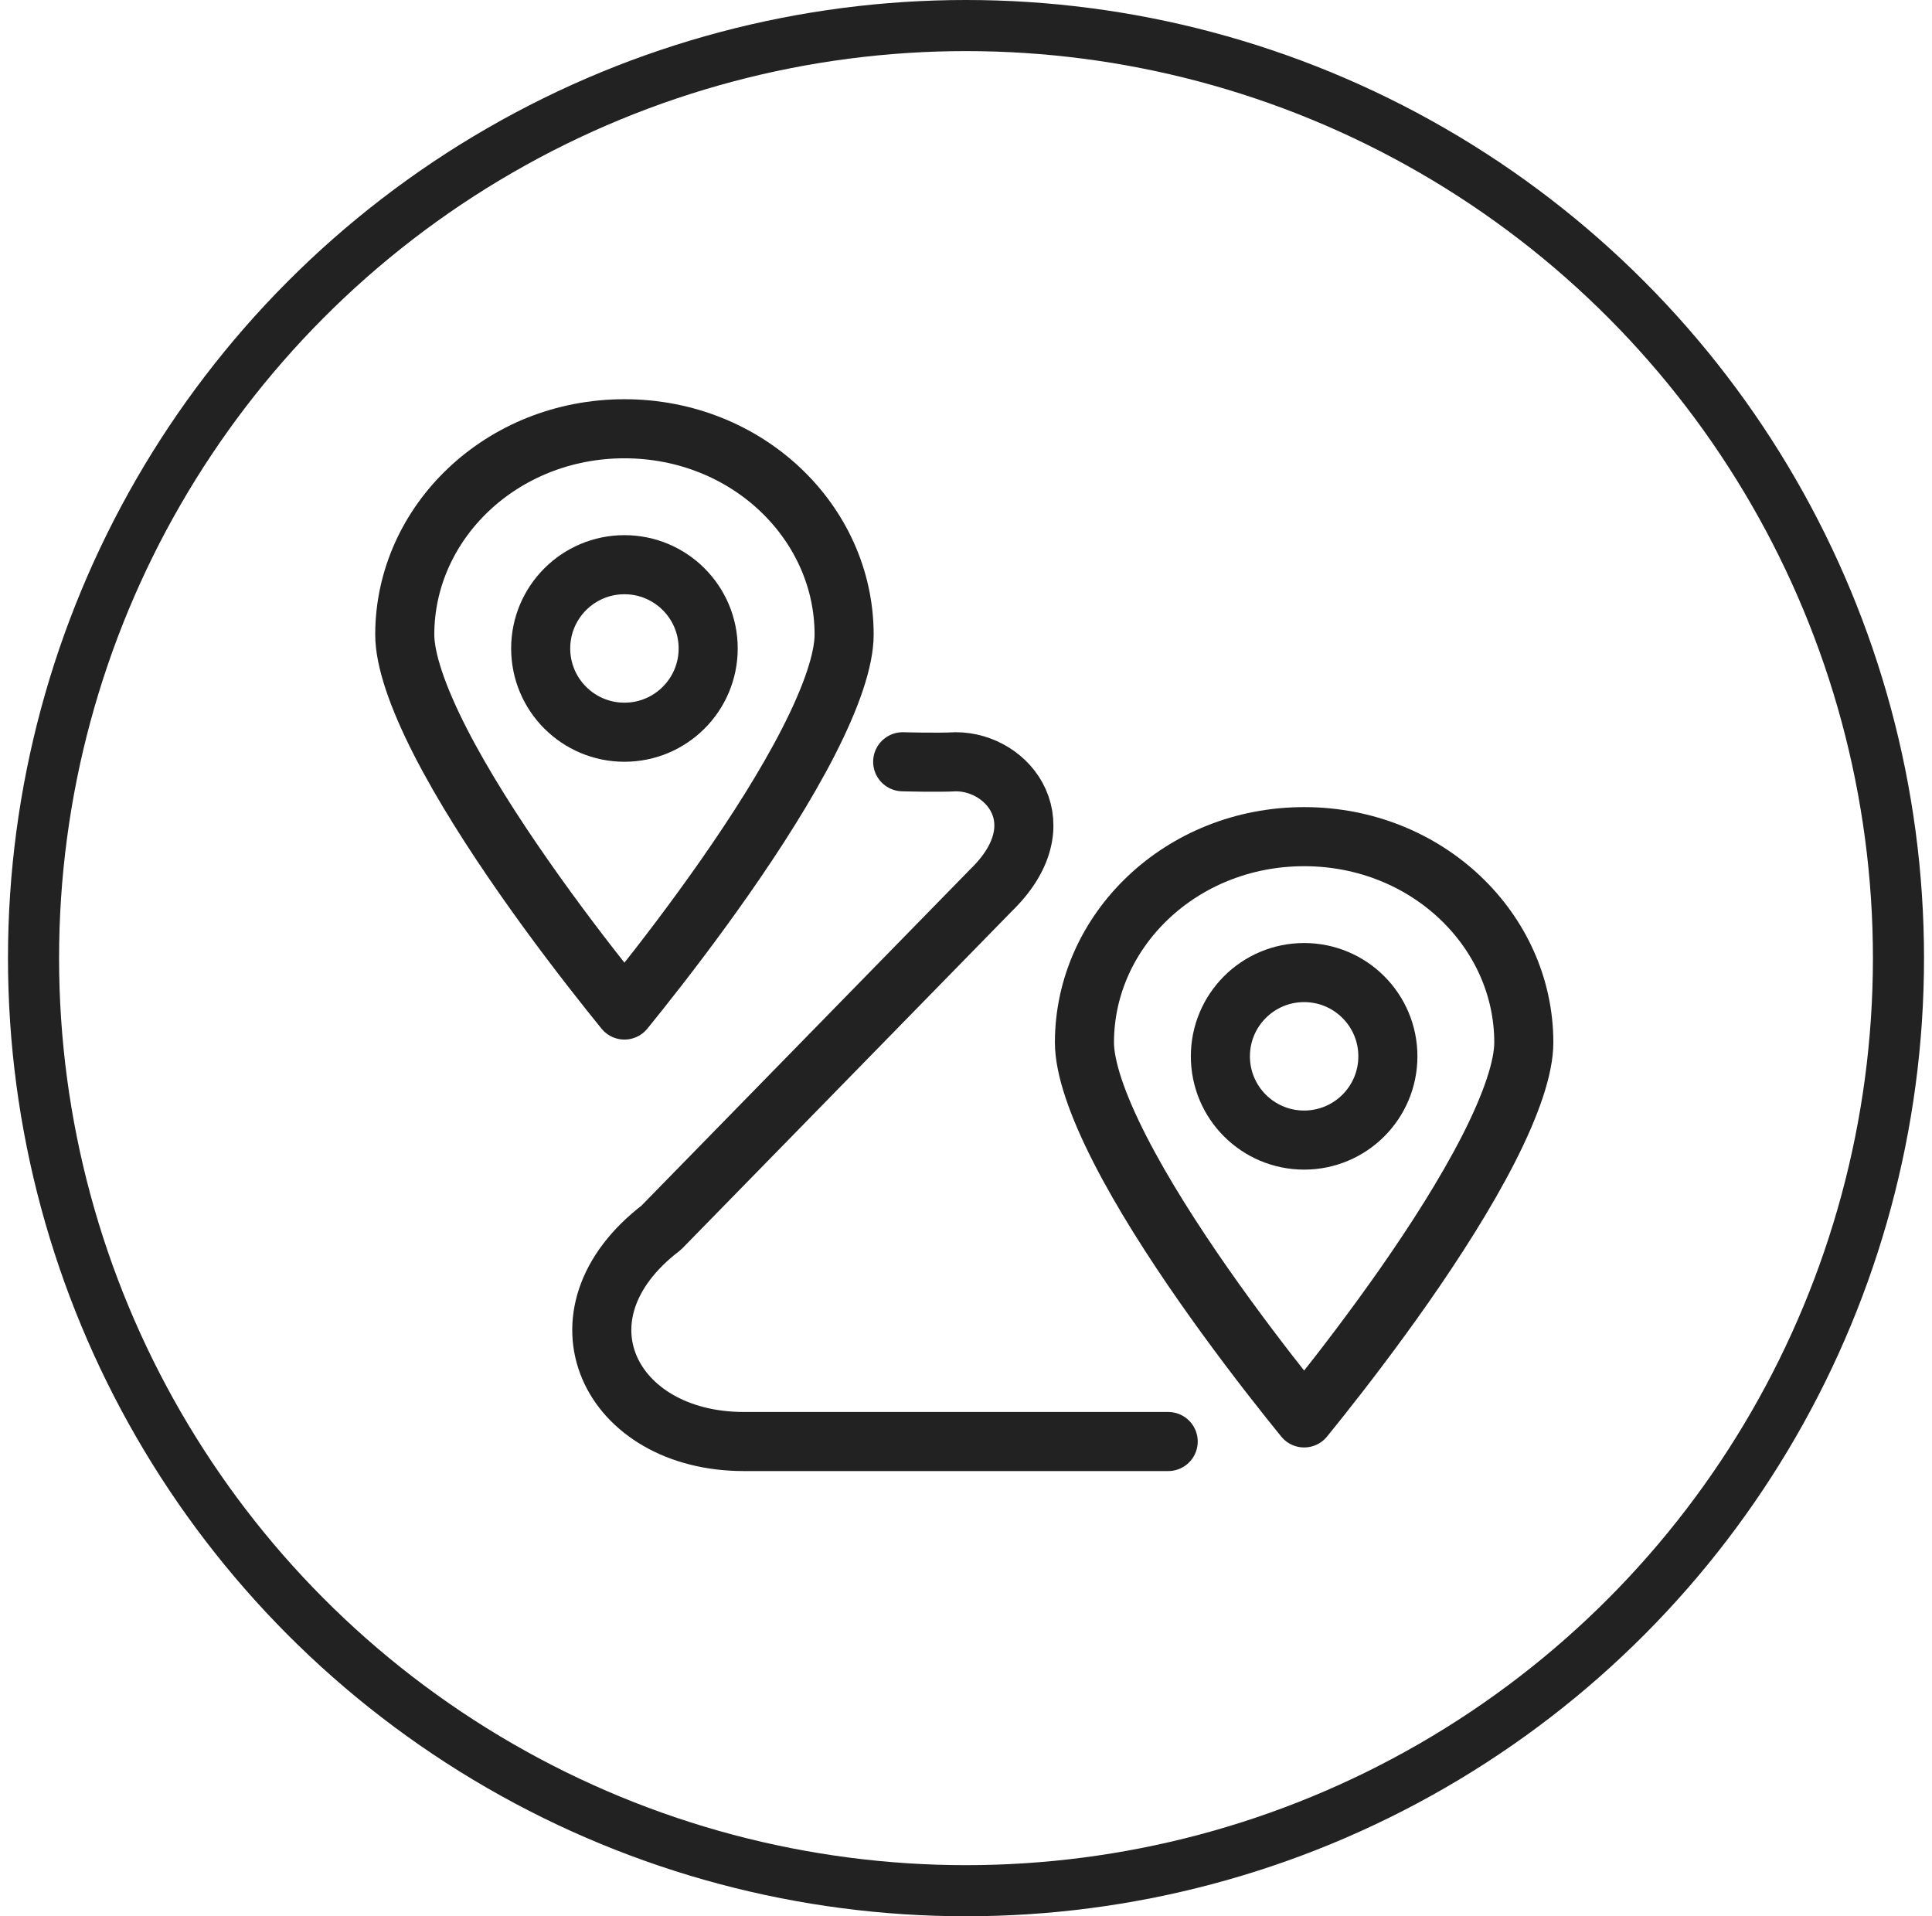
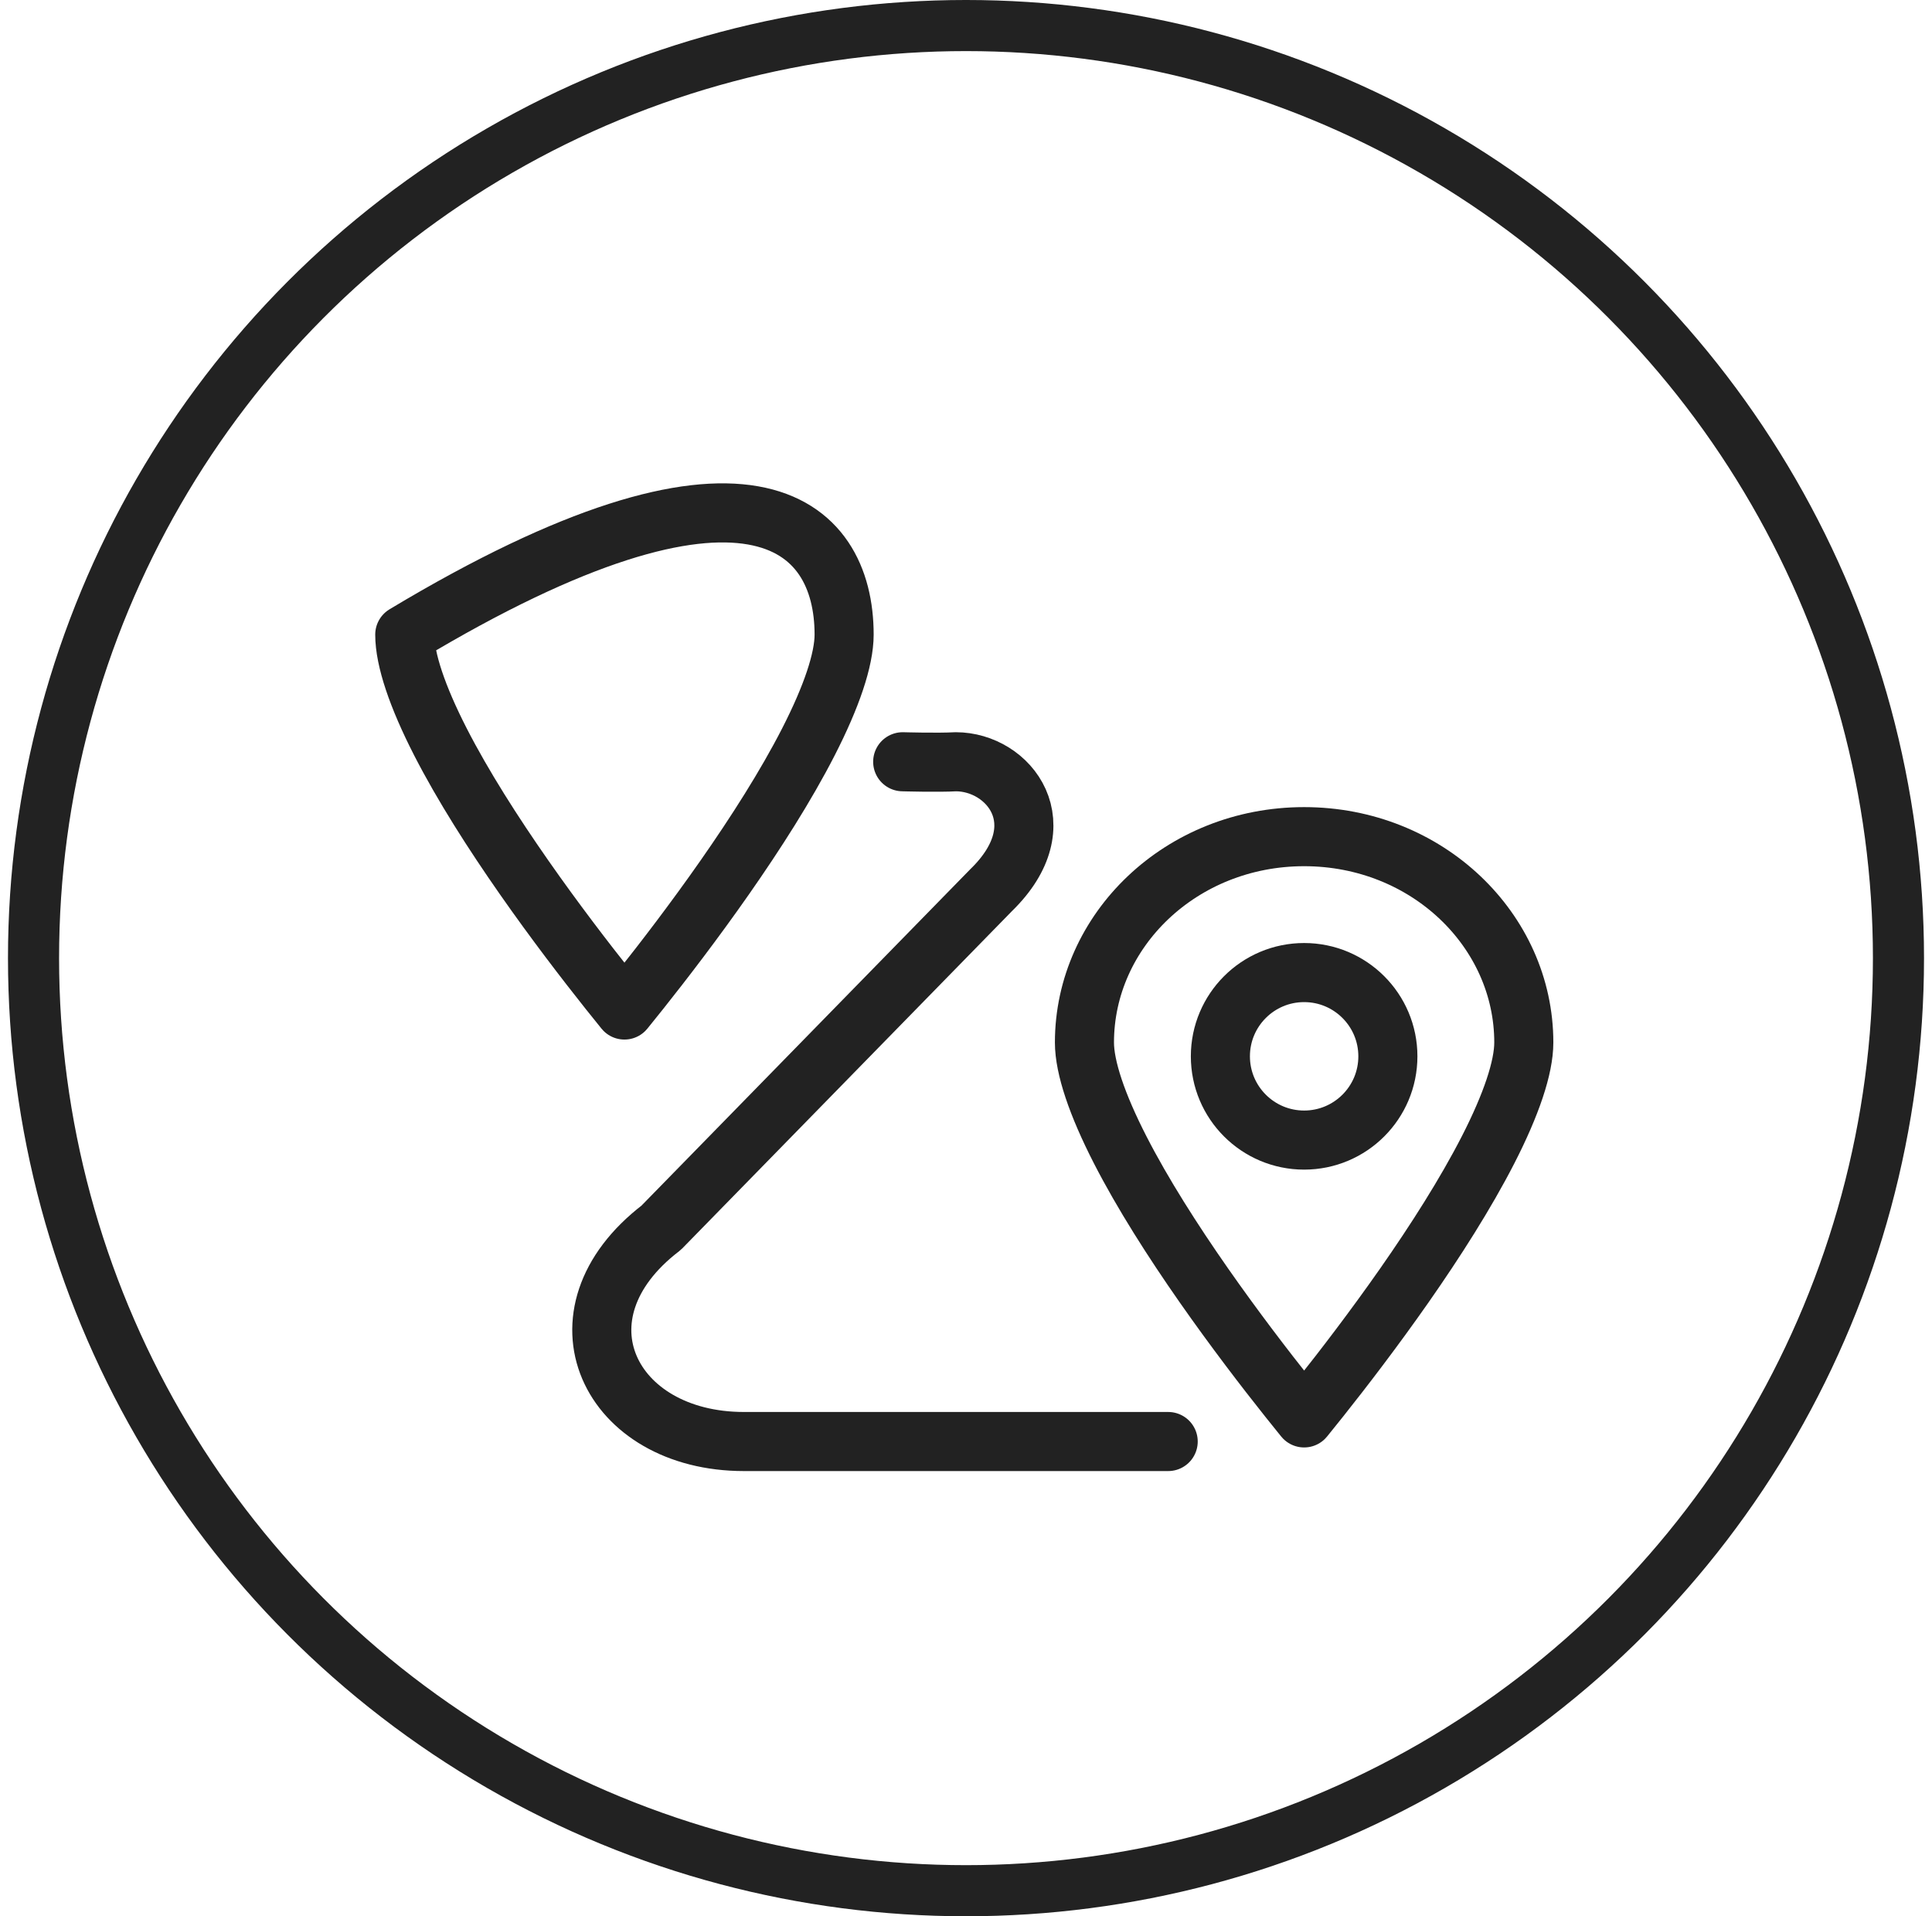
<svg xmlns="http://www.w3.org/2000/svg" width="121" height="120" viewBox="0 0 121 120" fill="none">
  <circle cx="60.5" cy="60" r="58.4" stroke="#222222" stroke-width="3.2" />
  <path d="M95.435 65.283C95.435 66.846 94.646 69.177 93.2 72C91.79 74.752 89.892 77.722 87.965 80.481C86.042 83.232 84.115 85.739 82.668 87.559C82.304 88.016 81.971 88.429 81.677 88.792C81.382 88.429 81.049 88.016 80.686 87.559C79.238 85.739 77.312 83.232 75.389 80.481C73.462 77.722 71.563 74.752 70.154 72C68.708 69.177 67.918 66.846 67.918 65.283C67.918 58.262 73.977 52.393 81.677 52.393C89.376 52.393 95.435 58.262 95.435 65.283Z" stroke="#222222" stroke-width="3.7" stroke-linejoin="round" />
-   <path d="M52.867 39.74C52.867 41.304 52.077 43.634 50.631 46.458C49.222 49.21 47.324 52.179 45.396 54.938C43.473 57.69 41.547 60.196 40.099 62.016C39.736 62.473 39.403 62.886 39.108 63.249C38.814 62.886 38.481 62.473 38.117 62.016C36.67 60.196 34.743 57.69 32.821 54.938C30.893 52.179 28.995 49.21 27.585 46.458C26.14 43.634 25.35 41.304 25.35 39.74C25.35 32.719 31.409 26.85 39.108 26.85C46.808 26.85 52.867 32.719 52.867 39.74Z" stroke="#222222" stroke-width="3.7" stroke-linejoin="round" />
+   <path d="M52.867 39.74C52.867 41.304 52.077 43.634 50.631 46.458C49.222 49.21 47.324 52.179 45.396 54.938C43.473 57.69 41.547 60.196 40.099 62.016C39.736 62.473 39.403 62.886 39.108 63.249C38.814 62.886 38.481 62.473 38.117 62.016C36.67 60.196 34.743 57.69 32.821 54.938C30.893 52.179 28.995 49.21 27.585 46.458C26.14 43.634 25.35 41.304 25.35 39.74C46.808 26.85 52.867 32.719 52.867 39.74Z" stroke="#222222" stroke-width="3.7" stroke-linejoin="round" />
  <circle cx="81.677" cy="66.149" r="5.245" stroke="#222222" stroke-width="3.7" />
-   <circle cx="39.108" cy="40.608" r="5.245" stroke="#222222" stroke-width="3.7" />
  <path d="M56.535 47.703C56.535 47.703 58.755 47.766 59.861 47.703C63.186 47.703 66.31 51.619 62.078 55.739L41.408 76.884C34.279 82.338 38.167 90.271 46.592 90.271C58.517 90.271 69.275 90.271 73.163 90.271" stroke="#222222" stroke-width="3.7" stroke-linecap="round" stroke-linejoin="round" />
</svg>